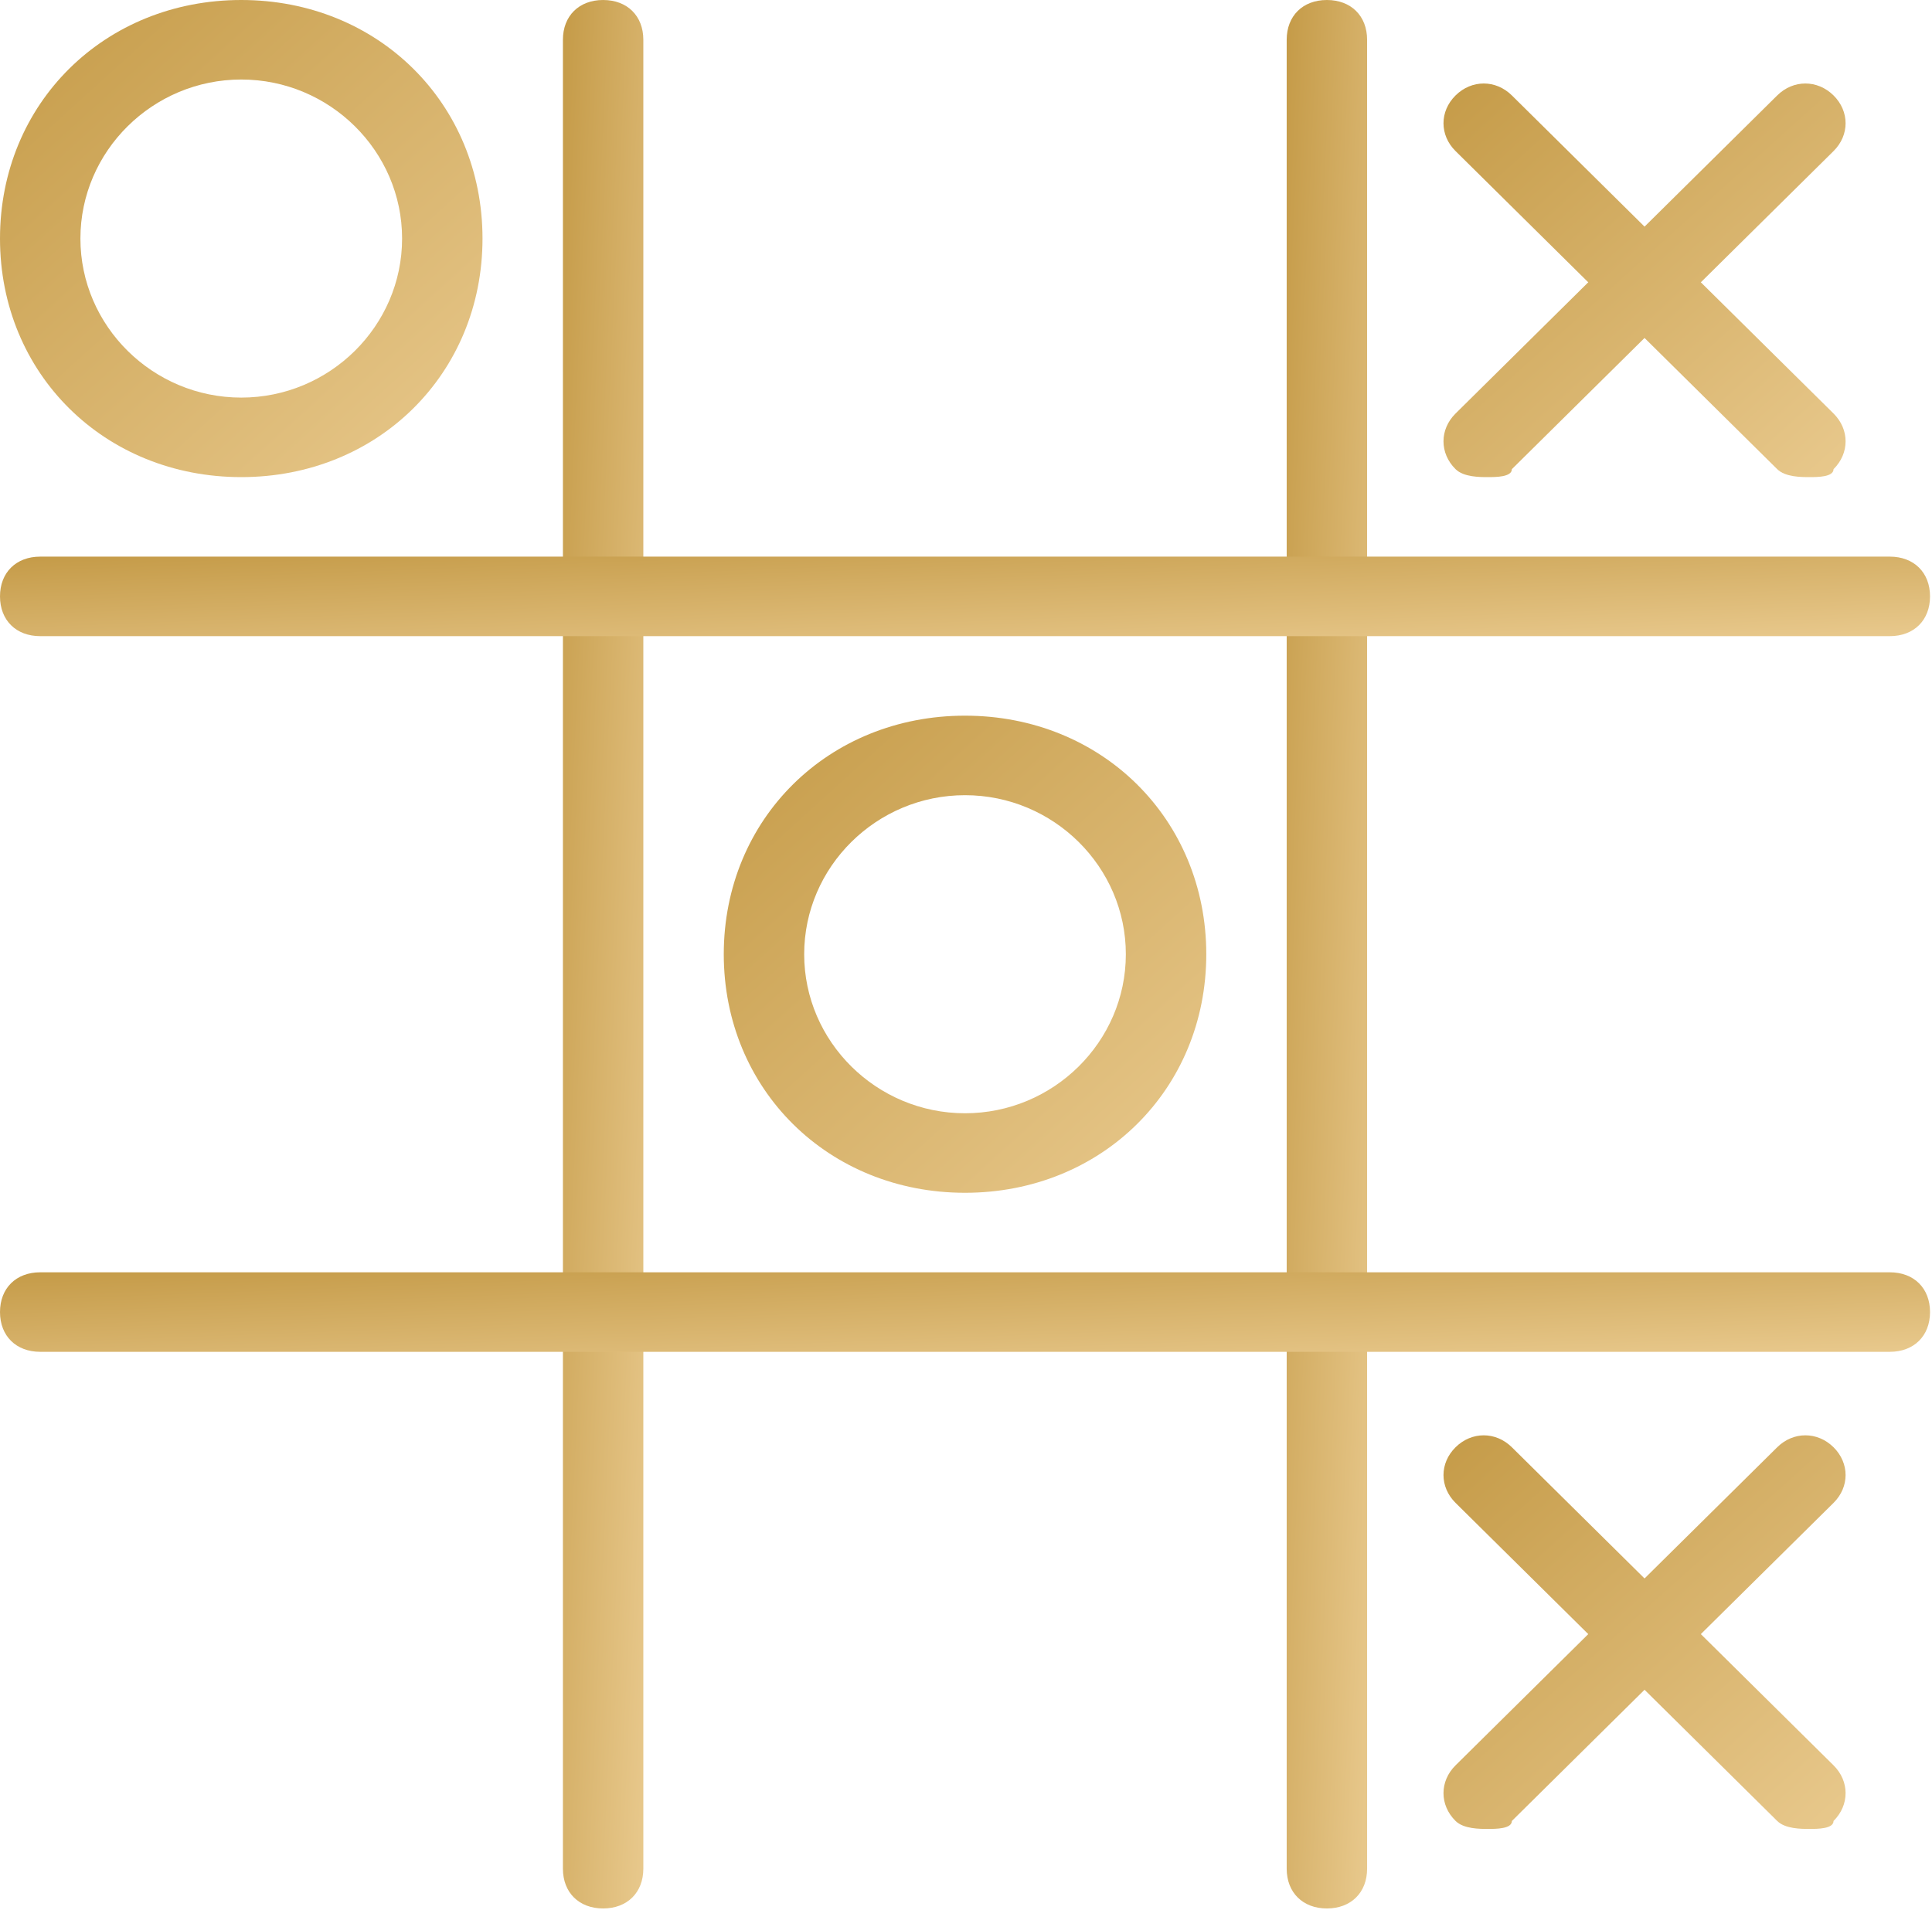
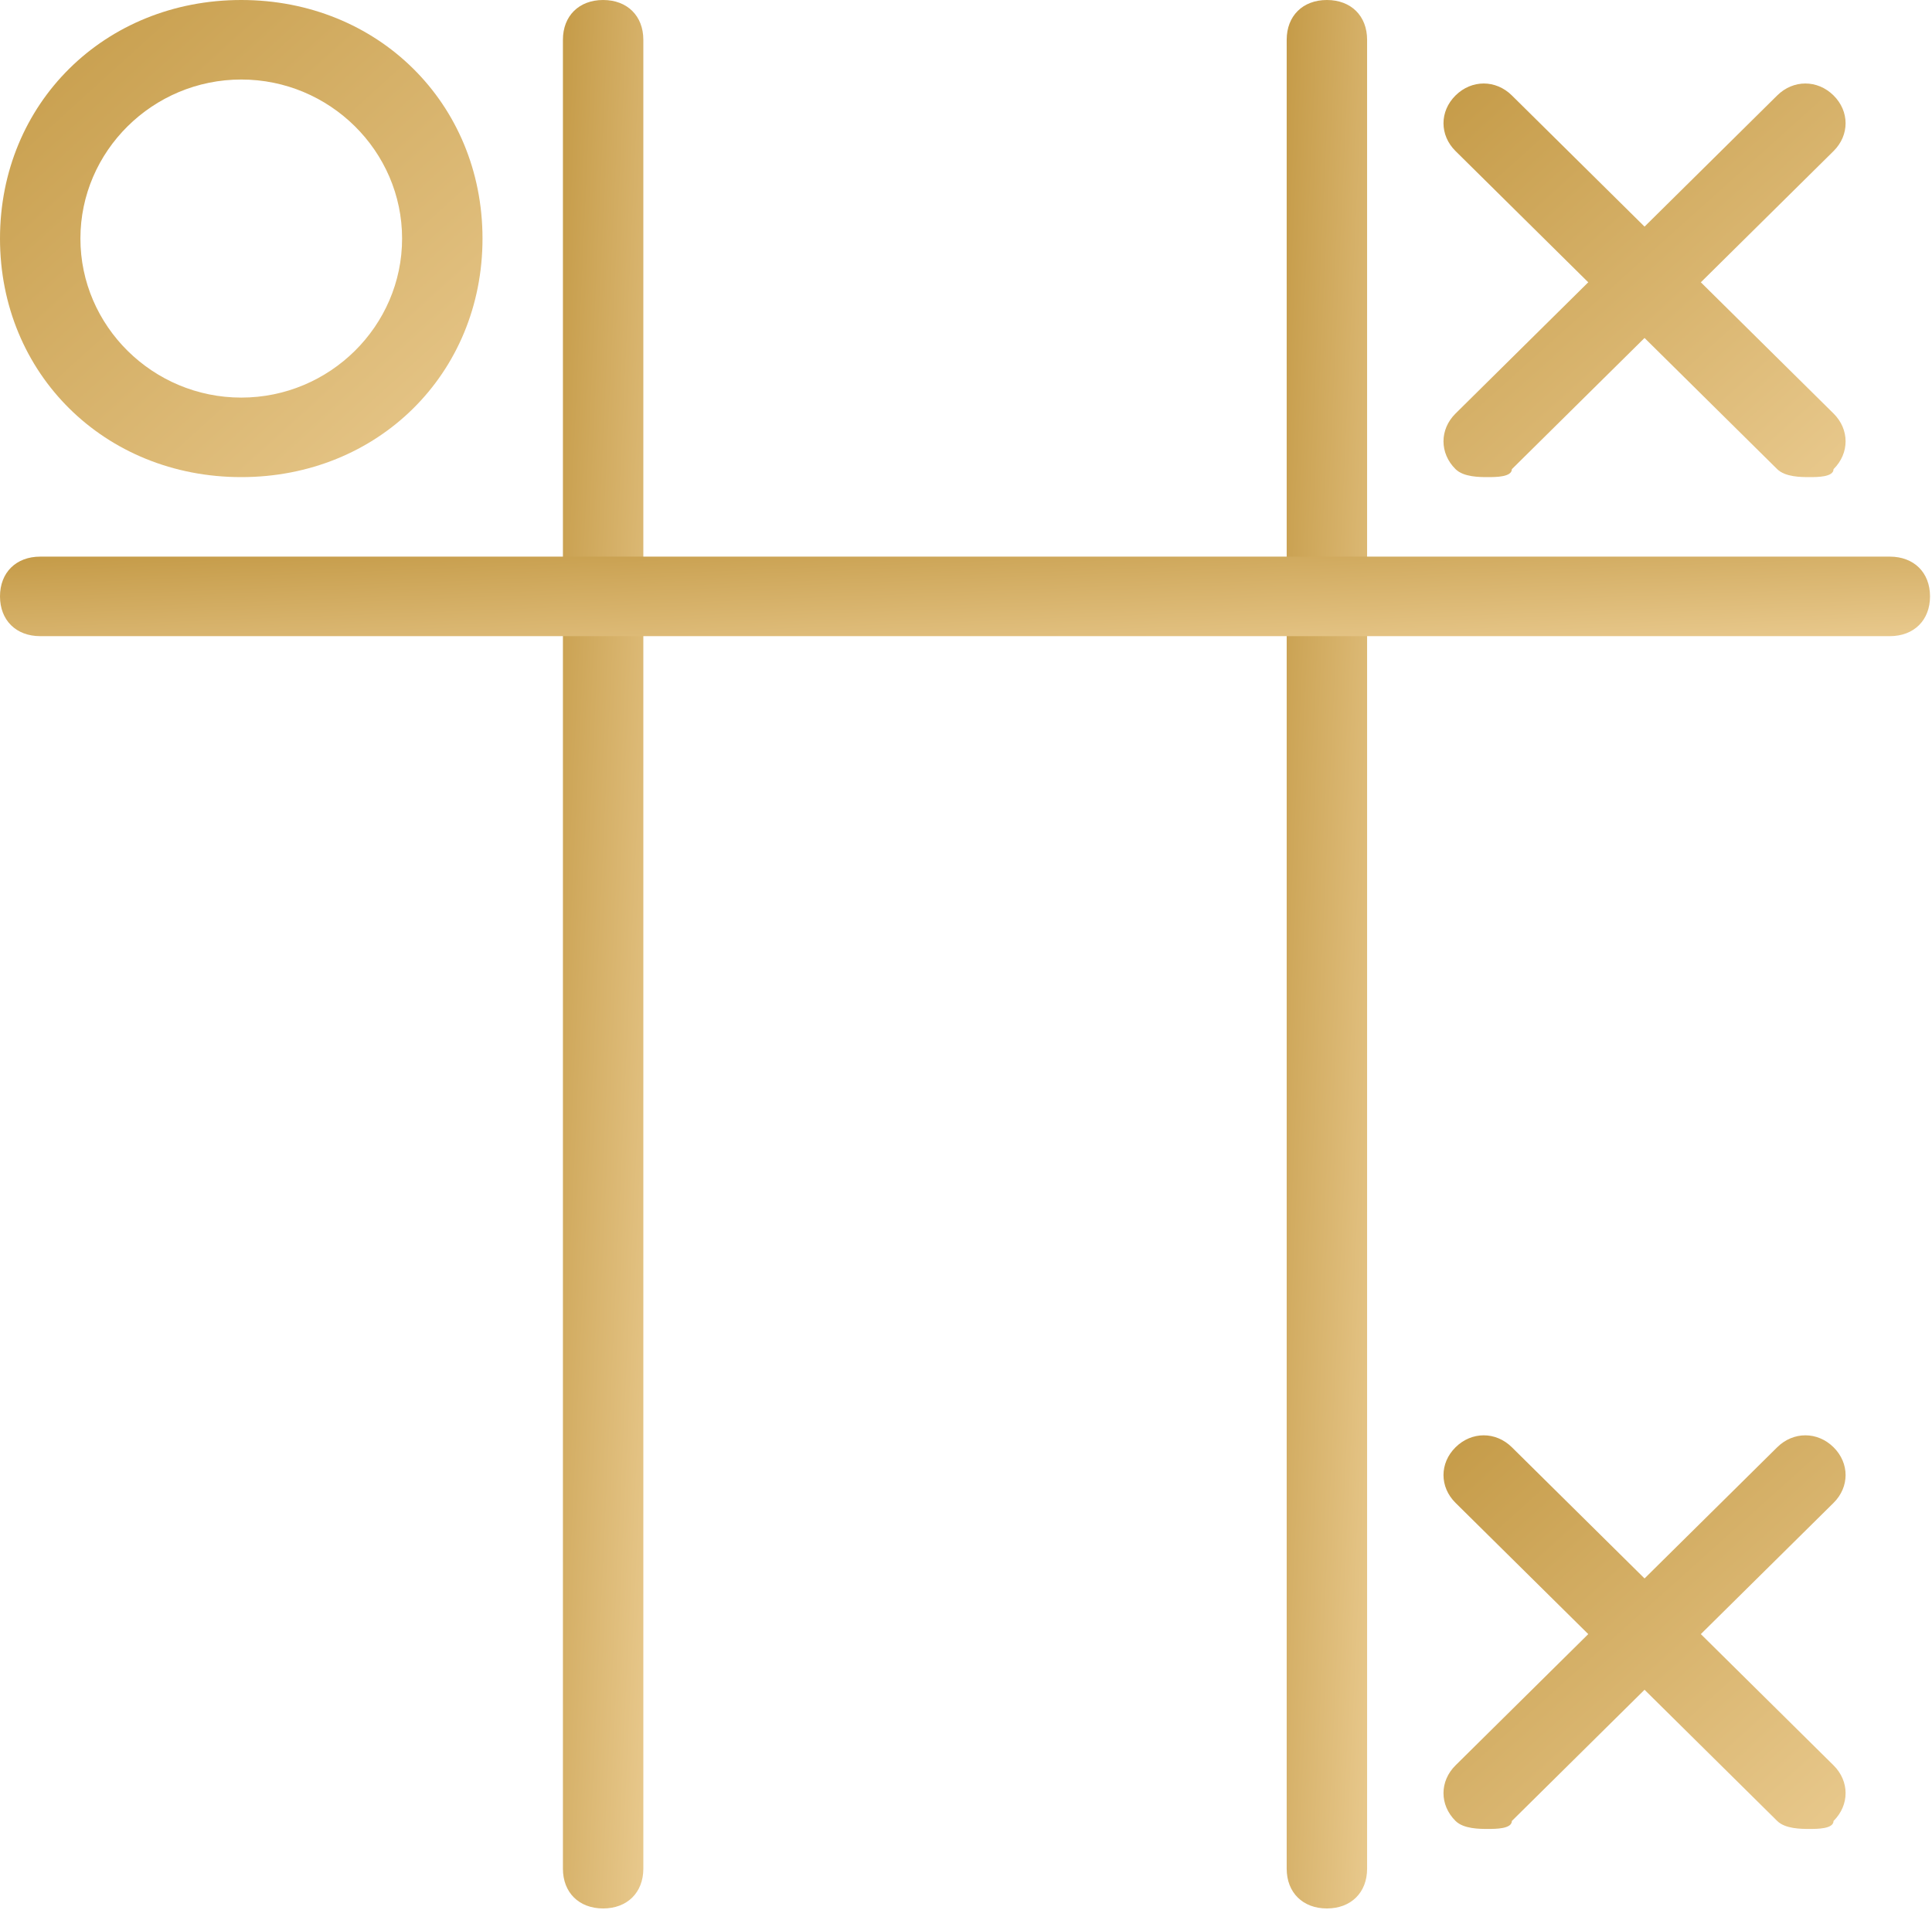
<svg xmlns="http://www.w3.org/2000/svg" width="90" height="89" viewBox="0 0 90 89" fill="none">
  <path d="M28.096 88.92C26.972 88.92 26.223 88.179 26.223 87.067V1.853C26.223 0.741 26.972 0 28.096 0C29.22 0 29.969 0.741 29.969 1.853V87.067C29.969 88.179 29.22 88.92 28.096 88.92Z" fill="url(#paint0_linear_70_690)" />
  <path d="M61.812 88.92C60.688 88.92 59.939 88.179 59.939 87.067V1.853C59.939 0.741 60.688 0 61.812 0C62.936 0 63.685 0.741 63.685 1.853V87.067C63.685 88.179 62.936 88.92 61.812 88.92Z" fill="url(#paint1_linear_70_690)" />
  <path d="M88.035 29.64H1.873C0.749 29.64 0 28.899 0 27.787C0 26.676 0.749 25.935 1.873 25.935H88.035C89.159 25.935 89.908 26.676 89.908 27.787C89.908 28.899 89.159 29.64 88.035 29.64Z" fill="url(#paint2_linear_70_690)" />
-   <path d="M88.035 62.985H1.873C0.749 62.985 0 62.244 0 61.133C0 60.021 0.749 59.28 1.873 59.28H88.035C89.159 59.28 89.908 60.021 89.908 61.133C89.908 62.244 89.159 62.985 88.035 62.985Z" fill="url(#paint3_linear_70_690)" />
-   <path d="M44.954 55.575C38.586 55.575 33.716 50.758 33.716 44.46C33.716 38.161 38.586 33.345 44.954 33.345C51.323 33.345 56.193 38.161 56.193 44.46C56.193 50.758 51.323 55.575 44.954 55.575ZM44.954 37.05C40.833 37.05 37.462 40.384 37.462 44.46C37.462 48.535 40.833 51.87 44.954 51.87C49.075 51.87 52.446 48.535 52.446 44.46C52.446 40.384 49.075 37.05 44.954 37.05Z" fill="url(#paint4_linear_70_690)" />
  <path d="M11.239 22.23C4.87 22.23 0 17.413 0 11.115C0 4.816 4.87 0 11.239 0C17.607 0 22.477 4.816 22.477 11.115C22.477 17.413 17.607 22.23 11.239 22.23ZM11.239 3.705C7.118 3.705 3.746 7.04 3.746 11.115C3.746 15.191 7.118 18.525 11.239 18.525C15.359 18.525 18.731 15.191 18.731 11.115C18.731 7.04 15.359 3.705 11.239 3.705Z" fill="url(#paint5_linear_70_690)" />
  <path d="M84.289 22.23C83.914 22.23 83.165 22.23 82.79 21.86L67.806 7.04C67.056 6.299 67.056 5.187 67.806 4.446C68.555 3.705 69.679 3.705 70.428 4.446L85.413 19.266C86.162 20.007 86.162 21.119 85.413 21.86C85.413 22.23 84.663 22.23 84.289 22.23Z" fill="url(#paint6_linear_70_690)" />
  <path d="M69.304 22.23C68.929 22.23 68.18 22.23 67.806 21.86C67.056 21.119 67.056 20.007 67.806 19.266L82.79 4.446C83.54 3.705 84.663 3.705 85.413 4.446C86.162 5.187 86.162 6.299 85.413 7.04L70.428 21.86C70.428 22.23 69.679 22.23 69.304 22.23Z" fill="url(#paint7_linear_70_690)" />
  <path d="M84.289 85.215C83.914 85.215 83.165 85.215 82.79 84.844L67.806 70.024C67.056 69.283 67.056 68.172 67.806 67.431C68.555 66.69 69.679 66.69 70.428 67.431L85.413 82.251C86.162 82.992 86.162 84.103 85.413 84.844C85.413 85.215 84.663 85.215 84.289 85.215Z" fill="url(#paint8_linear_70_690)" />
  <path d="M69.304 85.215C68.929 85.215 68.18 85.215 67.806 84.844C67.056 84.103 67.056 82.992 67.806 82.251L82.79 67.431C83.54 66.69 84.663 66.69 85.413 67.431C86.162 68.172 86.162 69.283 85.413 70.024L70.428 84.844C70.428 85.215 69.679 85.215 69.304 85.215Z" fill="url(#paint9_linear_70_690)" />
  <defs>
    <linearGradient id="paint0_linear_70_690" x1="24.376" y1="-60.021" x2="37.863" y2="-59.401" gradientUnits="userSpaceOnUse">
      <stop stop-color="#C39C4F" />
      <stop offset="0.117" stop-color="#B7892D" />
      <stop offset="0.947" stop-color="#EACB90" />
      <stop offset="1" stop-color="#624E28" />
    </linearGradient>
    <linearGradient id="paint1_linear_70_690" x1="58.092" y1="-60.021" x2="71.578" y2="-59.401" gradientUnits="userSpaceOnUse">
      <stop stop-color="#C39C4F" />
      <stop offset="0.117" stop-color="#B7892D" />
      <stop offset="0.947" stop-color="#EACB90" />
      <stop offset="1" stop-color="#624E28" />
    </linearGradient>
    <linearGradient id="paint2_linear_70_690" x1="-44.325" y1="23.434" x2="-43.863" y2="35.667" gradientUnits="userSpaceOnUse">
      <stop stop-color="#C39C4F" />
      <stop offset="0.117" stop-color="#B7892D" />
      <stop offset="0.947" stop-color="#EACB90" />
      <stop offset="1" stop-color="#624E28" />
    </linearGradient>
    <linearGradient id="paint3_linear_70_690" x1="-44.325" y1="56.779" x2="-43.863" y2="69.013" gradientUnits="userSpaceOnUse">
      <stop stop-color="#C39C4F" />
      <stop offset="0.117" stop-color="#B7892D" />
      <stop offset="0.947" stop-color="#EACB90" />
      <stop offset="1" stop-color="#624E28" />
    </linearGradient>
    <linearGradient id="paint4_linear_70_690" x1="22.634" y1="18.34" x2="59.21" y2="58.689" gradientUnits="userSpaceOnUse">
      <stop stop-color="#C39C4F" />
      <stop offset="0.117" stop-color="#B7892D" />
      <stop offset="0.947" stop-color="#EACB90" />
      <stop offset="1" stop-color="#624E28" />
    </linearGradient>
    <linearGradient id="paint5_linear_70_690" x1="-11.081" y1="-15.005" x2="25.494" y2="25.345" gradientUnits="userSpaceOnUse">
      <stop stop-color="#C39C4F" />
      <stop offset="0.117" stop-color="#B7892D" />
      <stop offset="0.947" stop-color="#EACB90" />
      <stop offset="1" stop-color="#624E28" />
    </linearGradient>
    <linearGradient id="paint6_linear_70_690" x1="58.009" y1="-8.489" x2="88.153" y2="25.102" gradientUnits="userSpaceOnUse">
      <stop stop-color="#C39C4F" />
      <stop offset="0.117" stop-color="#B7892D" />
      <stop offset="0.947" stop-color="#EACB90" />
      <stop offset="1" stop-color="#624E28" />
    </linearGradient>
    <linearGradient id="paint7_linear_70_690" x1="58.009" y1="-8.489" x2="88.153" y2="25.102" gradientUnits="userSpaceOnUse">
      <stop stop-color="#C39C4F" />
      <stop offset="0.117" stop-color="#B7892D" />
      <stop offset="0.947" stop-color="#EACB90" />
      <stop offset="1" stop-color="#624E28" />
    </linearGradient>
    <linearGradient id="paint8_linear_70_690" x1="58.009" y1="54.496" x2="88.153" y2="88.086" gradientUnits="userSpaceOnUse">
      <stop stop-color="#C39C4F" />
      <stop offset="0.117" stop-color="#B7892D" />
      <stop offset="0.947" stop-color="#EACB90" />
      <stop offset="1" stop-color="#624E28" />
    </linearGradient>
    <linearGradient id="paint9_linear_70_690" x1="58.009" y1="54.496" x2="88.153" y2="88.086" gradientUnits="userSpaceOnUse">
      <stop stop-color="#C39C4F" />
      <stop offset="0.117" stop-color="#B7892D" />
      <stop offset="0.947" stop-color="#EACB90" />
      <stop offset="1" stop-color="#624E28" />
    </linearGradient>
  </defs>
</svg>